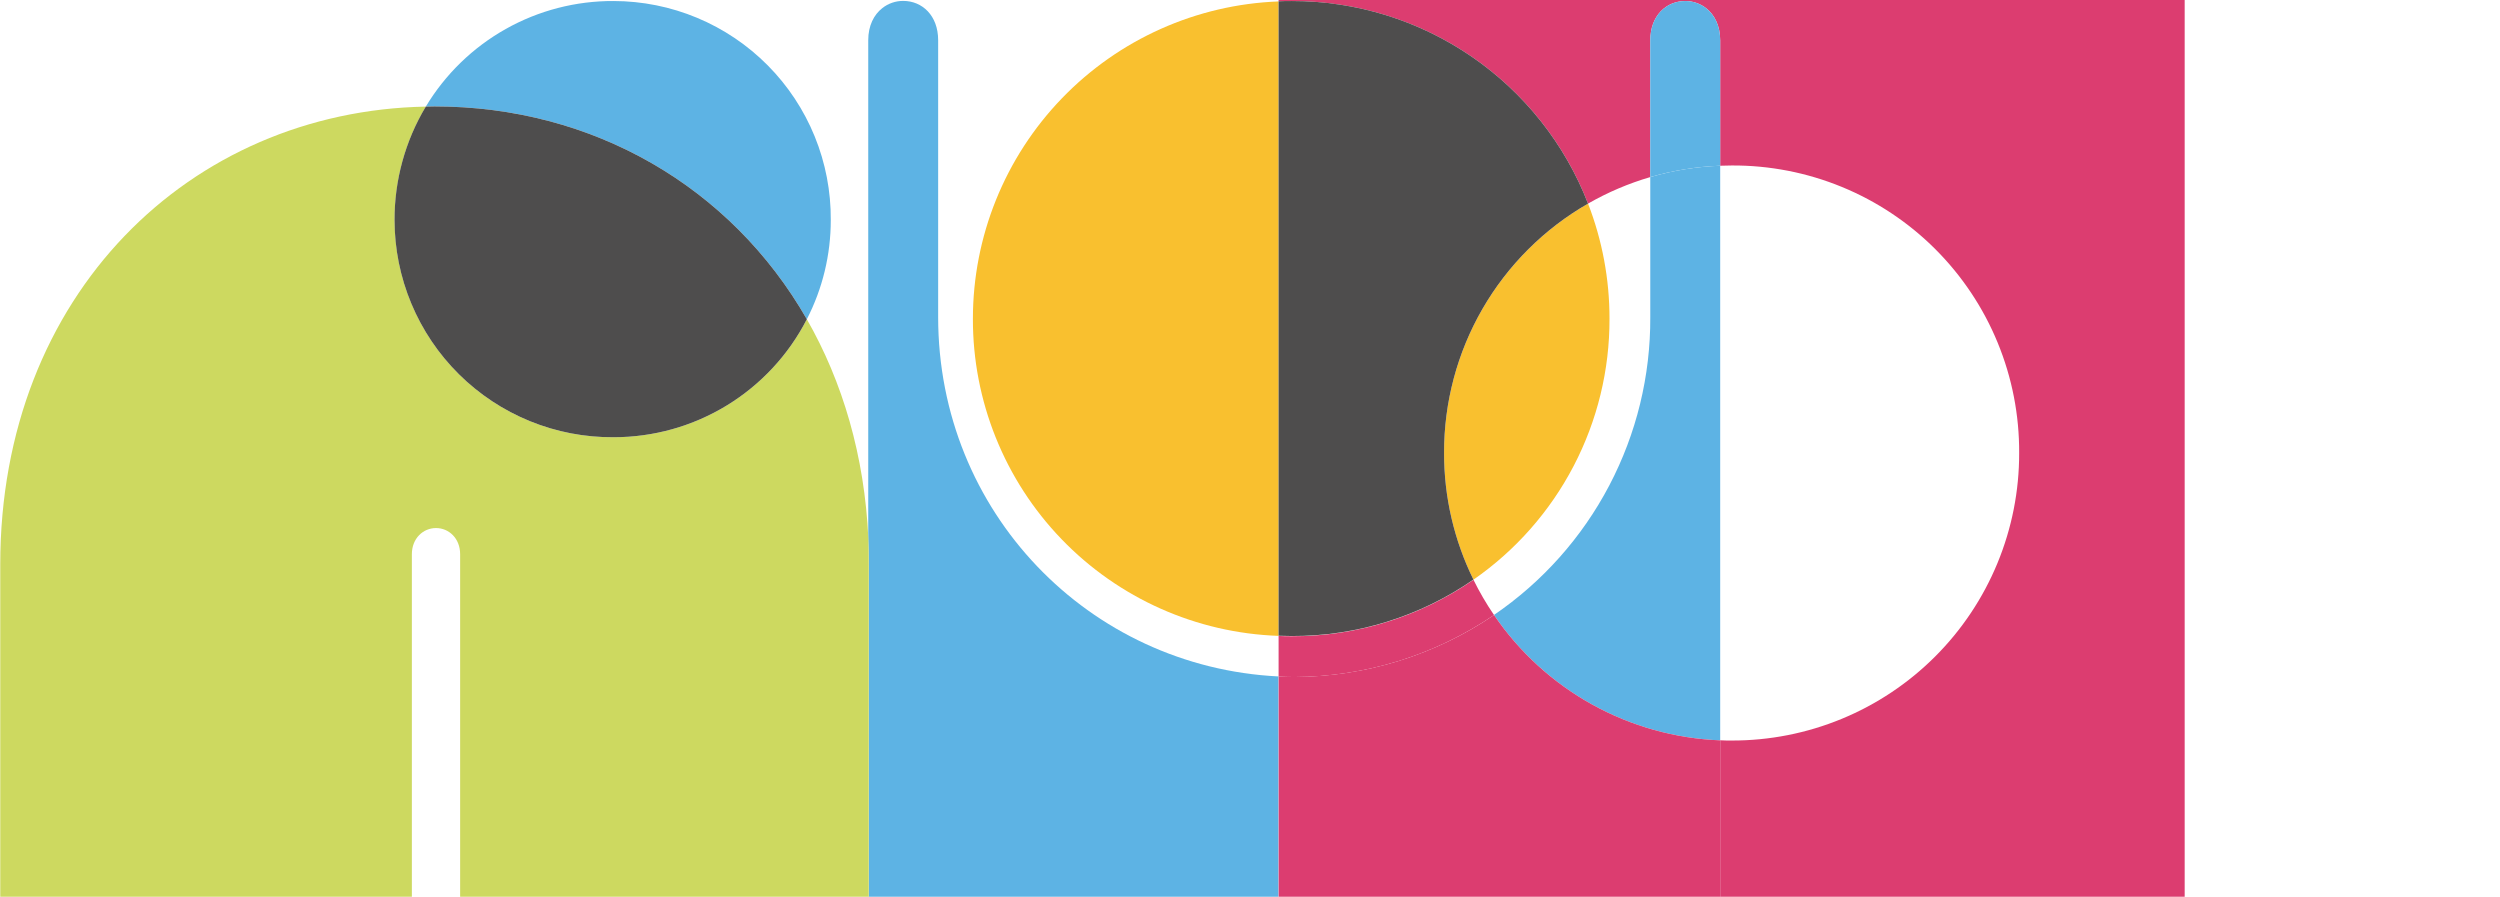
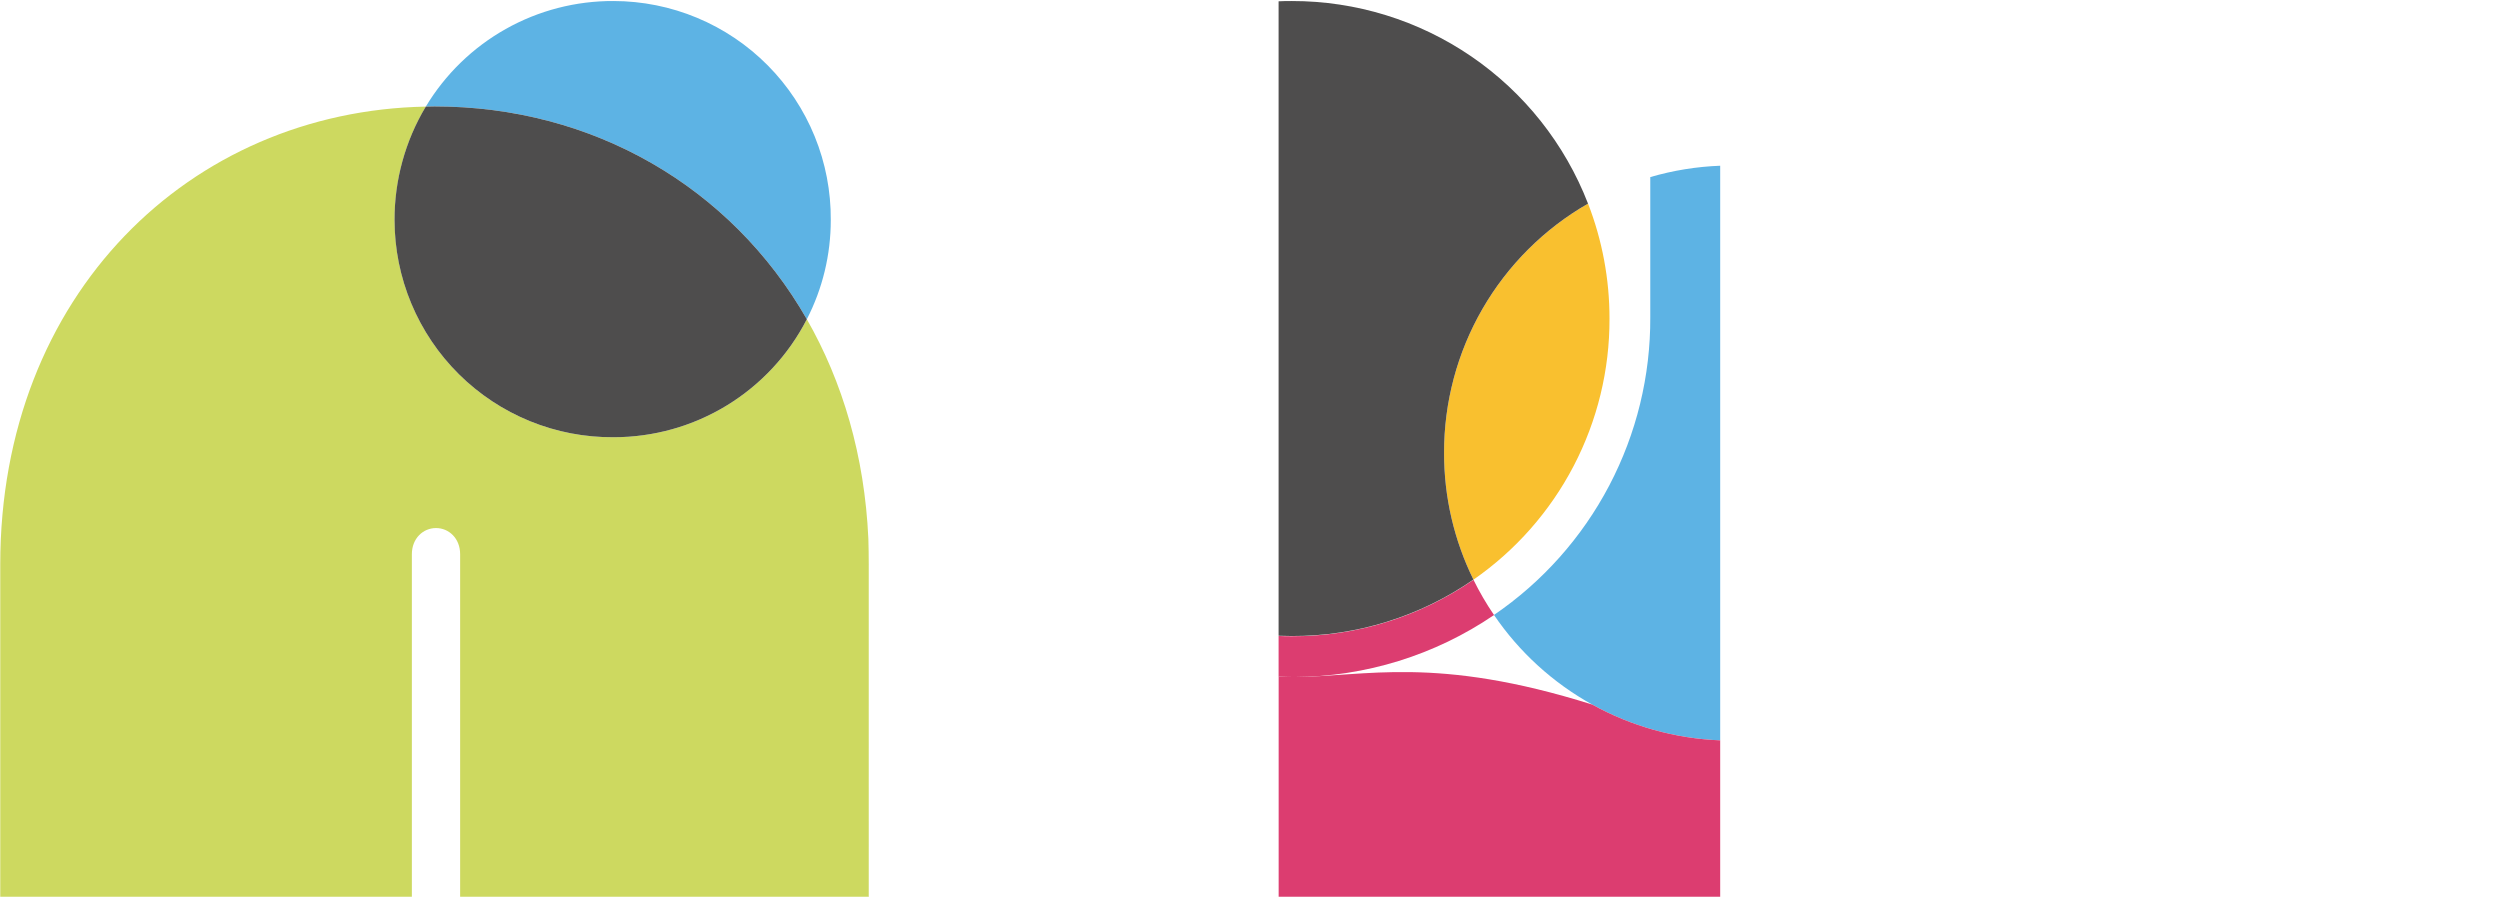
<svg xmlns="http://www.w3.org/2000/svg" width="460" height="165" viewBox="0 0 460 165" fill="none">
-   <path d="M179.014 58.621C178.973 73.751 184.819 88.303 195.317 99.199C205.814 110.095 220.139 116.479 235.26 117V0.264C220.155 0.831 205.856 7.229 195.368 18.115C184.88 29.001 179.019 43.527 179.014 58.644" fill="#F9C02F" />
  <path d="M265.71 83.359C265.698 91.439 267.548 99.412 271.115 106.661C278.868 101.281 285.197 94.097 289.558 85.729C293.918 77.36 296.18 68.057 296.147 58.621C296.155 51.385 294.817 44.211 292.202 37.465C284.128 42.095 277.424 48.781 272.771 56.842C268.117 64.903 265.681 74.052 265.71 83.359Z" fill="#F9C02F" />
  <path d="M148.457 58.742C151.36 53.098 152.87 46.842 152.862 40.495C152.9 35.221 151.896 29.992 149.907 25.108C147.917 20.223 144.982 15.781 141.269 12.035C137.556 8.289 133.14 5.314 128.274 3.282C123.407 1.249 118.187 0.198 112.913 0.19C105.962 0.154 99.121 1.925 93.061 5.331C87.001 8.736 81.93 13.659 78.347 19.615C78.887 19.615 79.422 19.581 79.963 19.581C109.031 19.581 134.466 34.319 148.457 58.742Z" fill="#5DB3E4" />
-   <path d="M235.261 210.641H288.165C297.815 210.641 305.158 206.041 308.867 199.359C309.385 198.278 309.885 197.185 310.351 196.075C311.185 193.699 311.609 191.198 311.604 188.68C311.604 176.702 302.369 166.719 288.142 166.719H235.238V124.464C200.332 122.739 172.62 94.211 172.62 58.333V7.401C172.62 2.847 169.676 0.167 166.191 0.167C164.801 0.161 163.449 0.625 162.356 1.484C160.797 2.703 159.756 4.715 159.756 7.401V99.122C159.825 100.686 159.866 102.261 159.866 103.854V166.19H159.774C159.774 167.167 159.82 168.139 159.866 169.111V166.19H235.094V243.247H231.028C233.363 243.461 235.728 243.573 238.124 243.58C254.335 243.614 270.163 238.655 283.456 229.377C288.653 225.724 293.384 221.45 297.544 216.651H235.261V210.641Z" fill="#5DB3E4" />
  <path d="M274.899 113.164C279.551 119.993 285.739 125.635 292.967 129.64C300.194 133.645 308.259 135.9 316.515 136.224V30.495C312.158 30.66 307.837 31.361 303.651 32.583V58.351C303.709 69.14 301.118 79.778 296.105 89.333C291.092 98.887 283.81 107.064 274.899 113.147" fill="#5DB3E4" />
  <path d="M159.779 99.122C159.084 83.865 155.035 70.231 148.457 58.742C145.103 65.28 140.01 70.766 133.739 74.597C127.468 78.427 120.261 80.452 112.913 80.45C107.638 80.488 102.409 79.484 97.524 77.494C92.639 75.504 88.196 72.568 84.451 68.855C80.705 65.142 77.73 60.724 75.698 55.857C73.665 50.99 72.615 45.77 72.607 40.495C72.588 33.141 74.577 25.922 78.358 19.615C34.965 20.437 0.047 54.176 0.047 103.854V166.19H42.601V243.247H128.859V166.19H159.802C159.802 165.977 159.802 165.776 159.802 165.563L159.779 99.122ZM84.666 166.19H75.782V101.98C75.782 99.041 77.875 97.161 80.227 97.161C82.579 97.161 84.666 99.041 84.666 101.98V166.19Z" fill="#CDD960" />
  <path d="M112.913 80.45C120.261 80.452 127.468 78.427 133.739 74.597C140.01 70.766 145.103 65.28 148.457 58.742C134.466 34.319 109.031 19.581 79.962 19.581C79.422 19.581 78.887 19.609 78.346 19.615C74.565 25.922 72.577 33.142 72.596 40.495C72.603 45.77 73.653 50.99 75.686 55.858C77.718 60.725 80.693 65.142 84.439 68.855C88.185 72.568 92.628 75.504 97.512 77.494C102.397 79.484 107.627 80.488 112.901 80.45" fill="#4E4D4D" />
  <path d="M159.888 103.854C159.888 102.262 159.848 100.686 159.779 99.122V165.563C159.779 165.776 159.779 165.977 159.779 166.19H159.871L159.888 103.854Z" fill="#CDD960" />
-   <path d="M235.261 0.242C236.077 0.242 236.894 0.19 237.716 0.19C249.498 0.179 261.007 3.734 270.731 10.387C280.455 17.04 287.938 26.479 292.197 37.465C295.809 35.39 299.654 33.751 303.652 32.582V7.424C303.652 2.869 306.602 0.19 310.086 0.19C311.477 0.185 312.828 0.649 313.922 1.507C315.475 2.726 316.516 4.738 316.516 7.424V30.495C317.217 30.466 317.913 30.449 318.62 30.449C325.578 30.411 332.475 31.753 338.911 34.398C345.347 37.044 351.194 40.939 356.114 45.859C361.035 50.78 364.93 56.627 367.575 63.063C370.221 69.499 371.563 76.395 371.525 83.354C371.542 90.306 370.185 97.193 367.532 103.619C364.879 110.045 360.983 115.884 356.067 120.8C351.151 125.716 345.312 129.612 338.886 132.265C332.459 134.918 325.572 136.275 318.62 136.258C317.913 136.258 317.217 136.258 316.516 136.212V165.54C316.538 176.027 314.449 186.412 310.374 196.075C309.974 197.21 309.478 198.309 308.89 199.359C305.901 205.589 302.091 211.391 297.562 216.61H378.518C392.744 216.61 401.98 226.593 401.98 238.572V242.568H459.887V184.689H401.98V188.68C401.98 200.658 392.744 210.641 378.518 210.641H347.821C333.595 210.641 324.359 200.658 324.359 188.68C324.359 176.702 333.595 166.719 347.821 166.719H401.98V0H235.261V0.242Z" fill="#DC3D70" />
  <path d="M274.899 113.164C273.487 111.094 272.222 108.926 271.115 106.678C261.307 113.476 249.65 117.102 237.716 117.069C236.894 117.069 236.077 117.069 235.261 117.017V124.493C236.221 124.539 237.181 124.568 238.136 124.573C251.254 124.522 264.057 120.549 274.899 113.164Z" fill="#DC3D70" />
  <path d="M271.115 106.66C267.548 99.412 265.698 91.439 265.71 83.359C265.682 74.053 268.118 64.904 272.77 56.843C277.422 48.783 284.124 42.097 292.197 37.465C287.938 26.479 280.455 17.04 270.731 10.387C261.007 3.734 249.498 0.179 237.716 0.19C236.894 0.19 236.072 0.19 235.261 0.241V116.977C236.072 116.977 236.894 117.029 237.716 117.029C249.65 117.062 261.307 113.435 271.115 106.637" fill="#4E4D4D" />
-   <path d="M288.17 166.719C302.397 166.719 311.632 176.701 311.632 188.68C311.637 191.198 311.213 193.699 310.379 196.075C314.449 186.419 316.536 176.042 316.515 165.563V136.224C308.259 135.899 300.193 133.644 292.966 129.64C285.739 125.635 279.551 119.992 274.898 113.164C264.058 120.543 251.26 124.512 238.147 124.562C237.181 124.562 236.215 124.527 235.271 124.481V166.719H288.17Z" fill="#DC3D70" />
-   <path d="M316.515 7.424C316.515 4.738 315.474 2.726 313.921 1.507C312.827 0.649 311.476 0.185 310.086 0.19C306.601 0.19 303.651 2.869 303.651 7.424V32.582C307.837 31.36 312.157 30.659 316.515 30.495V7.424Z" fill="#5DB3E4" />
+   <path d="M288.17 166.719C302.397 166.719 311.632 176.701 311.632 188.68C311.637 191.198 311.213 193.699 310.379 196.075C314.449 186.419 316.536 176.042 316.515 165.563V136.224C308.259 135.899 300.193 133.644 292.966 129.64C264.058 120.543 251.26 124.512 238.147 124.562C237.181 124.562 236.215 124.527 235.271 124.481V166.719H288.17Z" fill="#DC3D70" />
</svg>